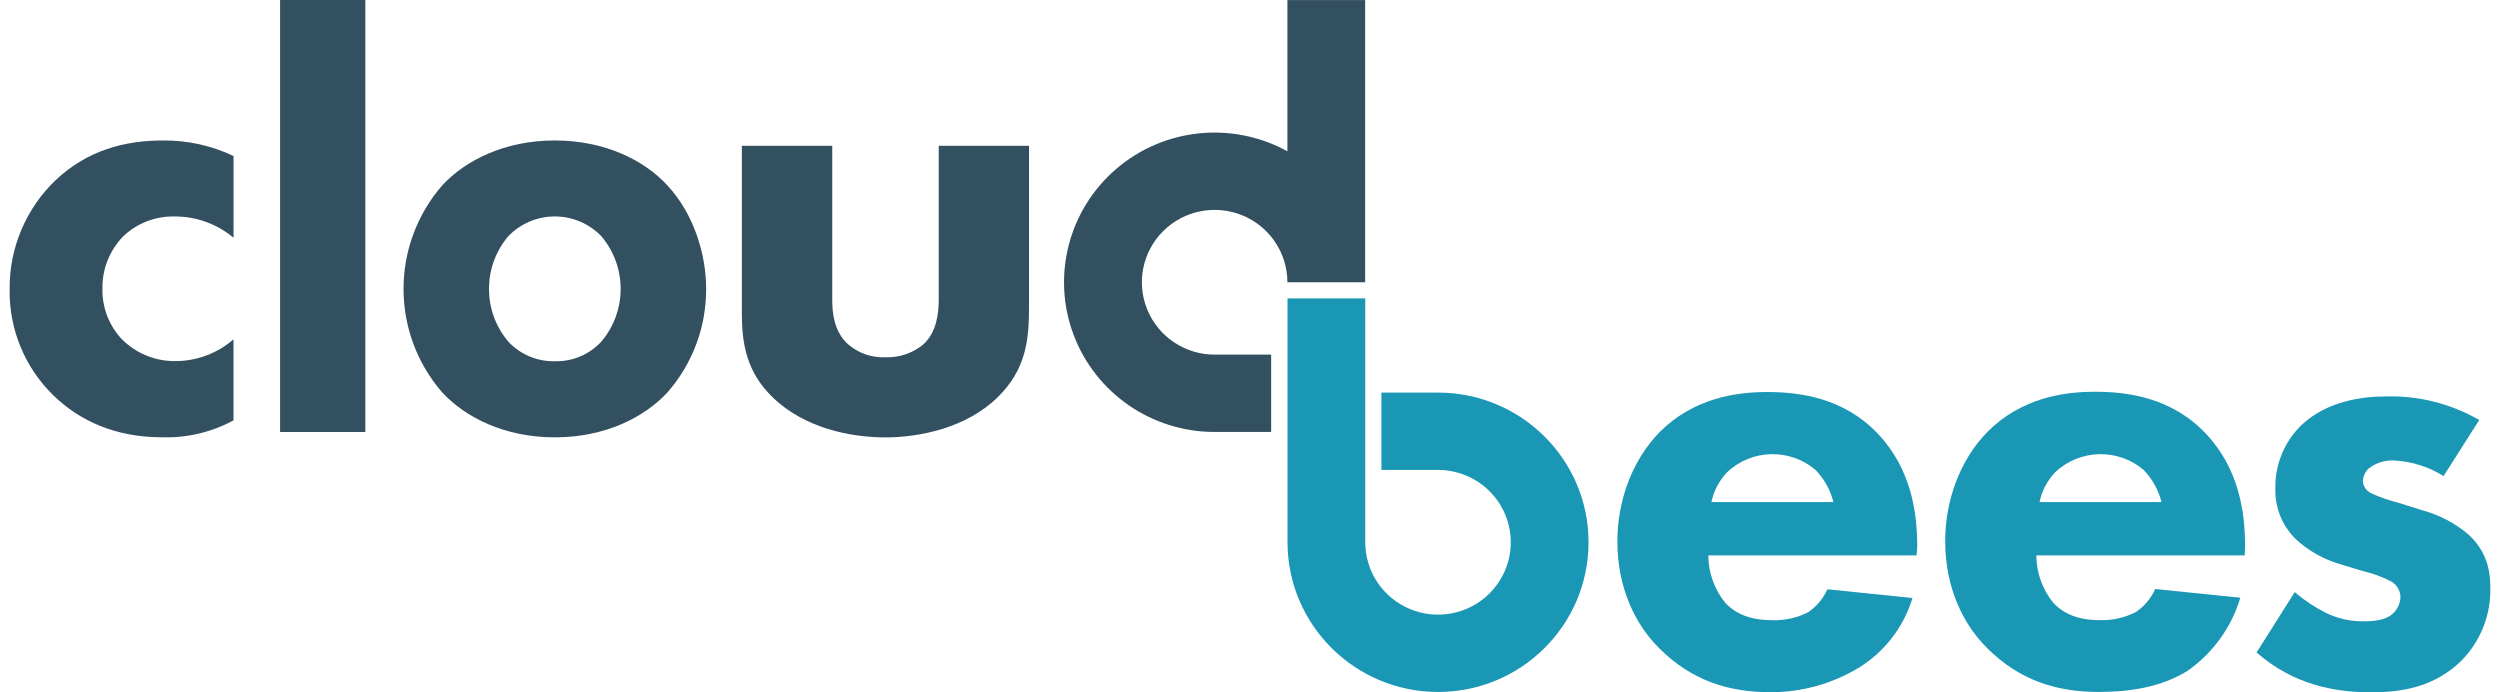
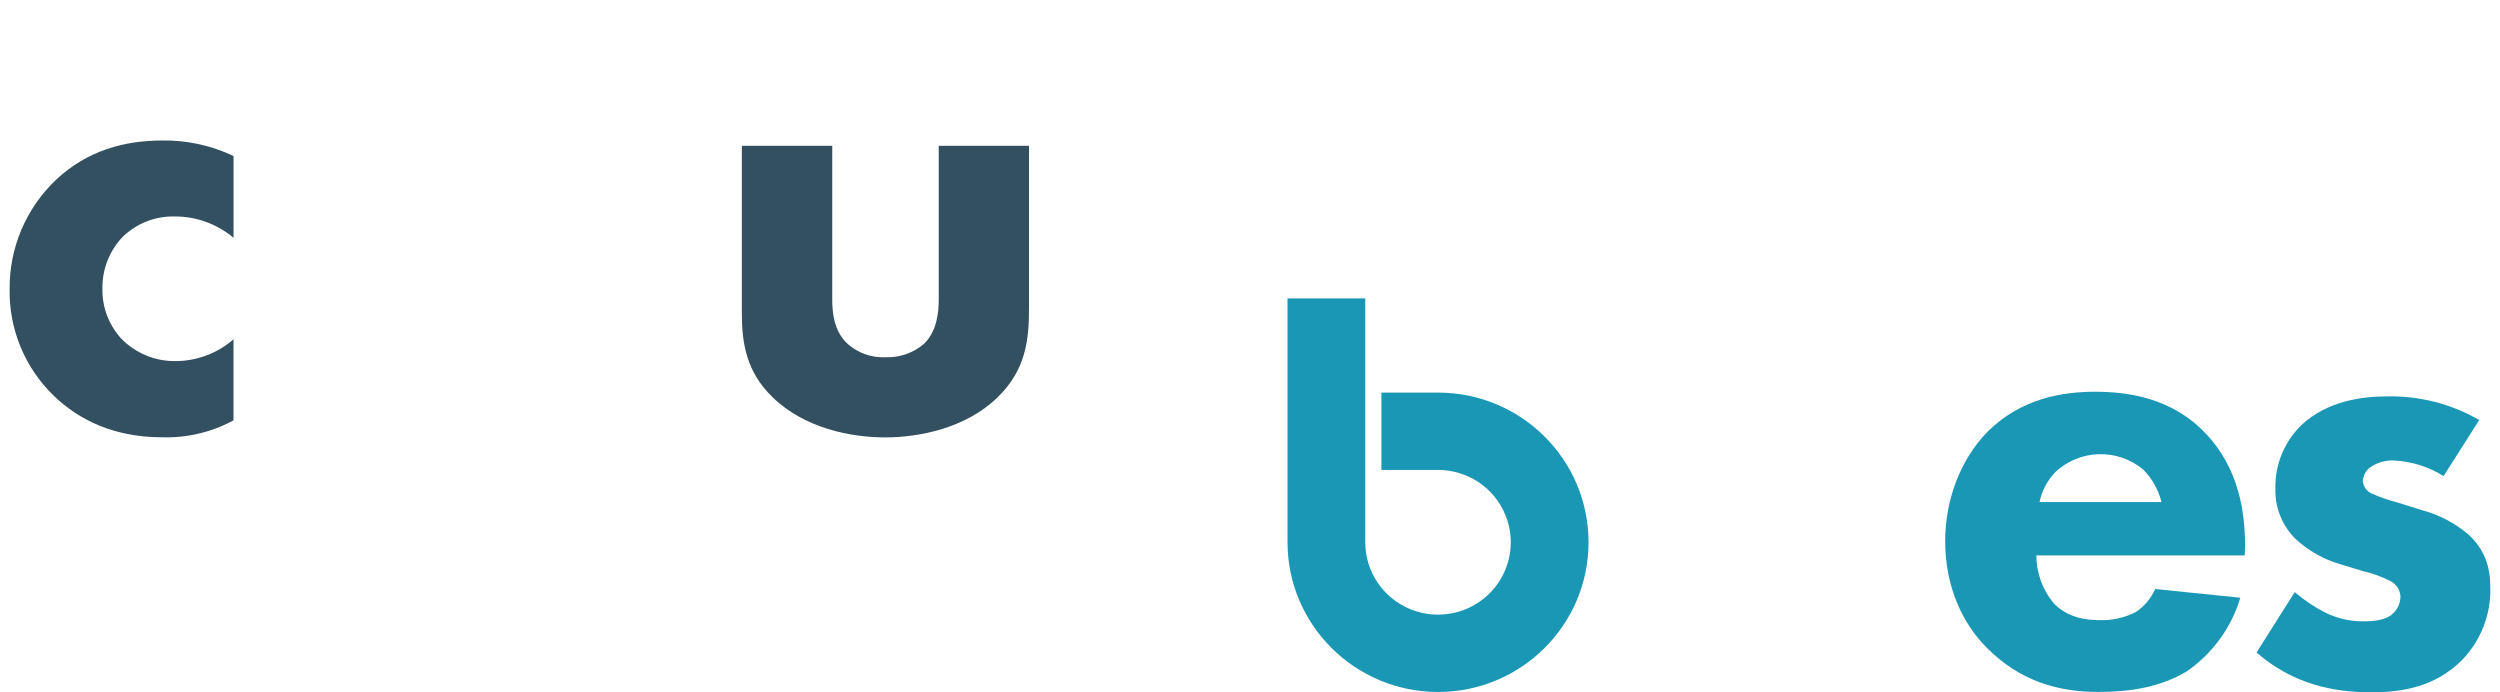
<svg xmlns="http://www.w3.org/2000/svg" width="130" height="36" viewBox="0 0 130 36" fill="none">
-   <path d="M15.659 0H11.616V7.864C8.752 6.288 5.204 6.651 2.722 8.774C0.241 10.898 -0.65 14.333 0.49 17.385C1.63 20.438 4.559 22.462 7.833 22.459H10.771V18.438H7.833C6.302 18.438 4.923 17.521 4.337 16.115C3.752 14.709 4.075 13.09 5.157 12.014C6.239 10.938 7.867 10.616 9.281 11.198C10.694 11.781 11.616 13.153 11.616 14.675H15.659C15.659 14.656 15.659 14.639 15.659 14.62V0Z" transform="translate(55.329 0.003)" fill="#335061" />
  <path d="M2.413 2.044C0.848 3.532 -0.025 5.599 0.001 7.751C-0.031 9.823 0.794 11.816 2.284 13.264C3.623 14.562 5.48 15.435 7.925 15.435C9.221 15.477 10.504 15.172 11.642 14.554V10.339C10.812 11.064 9.746 11.467 8.641 11.473C7.575 11.49 6.549 11.067 5.806 10.305C5.159 9.597 4.808 8.669 4.827 7.713C4.807 6.699 5.195 5.718 5.903 4.989C6.621 4.304 7.583 3.93 8.577 3.952C9.7 3.947 10.787 4.34 11.644 5.061V0.81C10.495 0.262 9.233 -0.015 7.958 0.001C5.968 0.001 4.044 0.519 2.413 2.044Z" transform="translate(0.5 7.304)" fill="#335061" />
-   <path d="M0 0H4.433V22.465H0V0Z" transform="translate(14.565)" fill="#335061" />
-   <path fill-rule="evenodd" clip-rule="evenodd" d="M2.012 2.335C3.213 1.037 5.254 0 7.867 0C10.479 0 12.529 1.037 13.722 2.338C15.074 3.796 15.735 5.871 15.735 7.72C15.743 9.698 15.028 11.611 13.722 13.103C12.52 14.4 10.479 15.438 7.867 15.438C5.254 15.438 3.213 14.4 2.012 13.103C-0.671 10.009 -0.671 5.429 2.012 2.335ZM7.895 11.48C8.81 11.498 9.687 11.119 10.299 10.443C11.62 8.865 11.62 6.573 10.299 4.994C9.667 4.329 8.787 3.951 7.866 3.951C6.946 3.951 6.065 4.329 5.433 4.994C4.113 6.573 4.113 8.865 5.433 10.443C6.062 11.13 6.962 11.509 7.895 11.48Z" transform="translate(20.984 7.304)" fill="#335061" />
  <path d="M10.238 7.978C10.238 8.691 10.14 9.664 9.455 10.313C8.901 10.779 8.192 11.022 7.467 10.995C6.752 11.027 6.053 10.783 5.515 10.313C4.765 9.631 4.701 8.627 4.701 7.978V0H0V8.73C0 10.319 0.262 11.78 1.598 13.075C3.271 14.697 5.674 15.163 7.467 15.163C9.195 15.163 11.649 14.694 13.302 13.075C14.769 11.647 14.933 10.091 14.933 8.438V0H10.238V7.978Z" transform="translate(38.576 7.582)" fill="#335061" />
  <path d="M7.826 20.468C3.506 20.463 0.005 16.981 0 12.684V0H4.043V12.681C4.042 14.204 4.963 15.576 6.377 16.16C7.79 16.743 9.418 16.422 10.501 15.346C11.583 14.27 11.908 12.651 11.322 11.245C10.737 9.838 9.357 8.921 7.826 8.921H4.882V4.9H7.826C12.149 4.9 15.653 8.385 15.653 12.684C15.653 16.983 12.149 20.468 7.826 20.468Z" transform="translate(66.951 15.515)" fill="#1997B5" />
-   <path fill-rule="evenodd" clip-rule="evenodd" d="M4.729 8.497H15.56L15.594 8.025C15.594 6.245 15.268 3.979 13.545 2.169C11.755 0.277 9.427 0 7.787 0C6.148 0 3.968 0.324 2.211 2.071C0.747 3.558 0 5.693 0 7.765C0 10.161 0.912 12.068 2.18 13.33C3.873 15.013 5.791 15.61 7.971 15.61C9.589 15.612 11.176 15.171 12.558 14.334C13.9 13.504 14.892 12.215 15.346 10.71L10.921 10.258C10.705 10.743 10.355 11.159 9.912 11.456C9.324 11.751 8.671 11.891 8.013 11.863C7.299 11.863 6.324 11.733 5.607 10.956C5.042 10.259 4.732 9.392 4.729 8.497ZM10.291 4.04C10.751 4.508 11.076 5.089 11.234 5.724H4.891C5.014 5.141 5.295 4.604 5.705 4.171C6.977 2.97 8.953 2.914 10.291 4.04Z" transform="translate(84.103 20.385)" fill="#1997B5" />
  <path fill-rule="evenodd" clip-rule="evenodd" d="M4.74 8.511H15.575L15.594 8.025C15.594 6.245 15.268 3.979 13.545 2.169C11.755 0.277 9.427 0 7.787 0C6.148 0 3.968 0.324 2.211 2.071C0.747 3.558 0 5.693 0 7.765C0 10.161 0.912 12.068 2.18 13.33C3.873 15.013 5.791 15.61 7.971 15.61C9.597 15.61 11.164 15.374 12.558 14.542C13.9 13.619 14.884 12.266 15.346 10.71L10.921 10.258C10.705 10.743 10.355 11.159 9.912 11.456C9.329 11.754 8.679 11.899 8.024 11.877C7.311 11.877 6.334 11.747 5.618 10.97C5.053 10.273 4.743 9.406 4.74 8.511ZM10.306 4.054C10.765 4.522 11.09 5.103 11.248 5.737H4.905C5.028 5.155 5.309 4.618 5.719 4.185C6.991 2.984 8.967 2.928 10.306 4.054Z" transform="translate(101.15 20.371)" fill="#1997B5" />
  <path d="M9.725 4.146C8.952 3.661 8.067 3.382 7.154 3.336C6.674 3.311 6.2 3.461 5.822 3.757C5.648 3.93 5.544 4.16 5.529 4.403C5.546 4.687 5.722 4.936 5.983 5.05C6.433 5.252 6.899 5.414 7.377 5.535L8.613 5.923C9.499 6.16 10.321 6.591 11.019 7.185C11.855 7.961 12.156 8.849 12.156 9.936C12.194 11.347 11.659 12.713 10.67 13.726C9.24 15.149 7.483 15.39 5.953 15.39C4.001 15.39 1.888 14.969 0 13.319L1.985 10.18C2.472 10.598 3.007 10.956 3.58 11.247C4.187 11.546 4.855 11.701 5.532 11.699C5.824 11.699 6.572 11.699 6.995 11.375C7.292 11.152 7.471 10.807 7.483 10.438C7.477 10.086 7.277 9.766 6.962 9.606C6.509 9.375 6.028 9.201 5.532 9.087L4.361 8.732C3.486 8.479 2.684 8.025 2.019 7.407C1.324 6.713 0.948 5.765 0.979 4.786C0.953 3.531 1.459 2.324 2.373 1.458C3.675 0.26 5.44 0.003 6.764 0.003C8.452 -0.038 10.119 0.388 11.579 1.231L9.725 4.146Z" transform="translate(117.341 20.61)" fill="#1997B5" />
</svg>